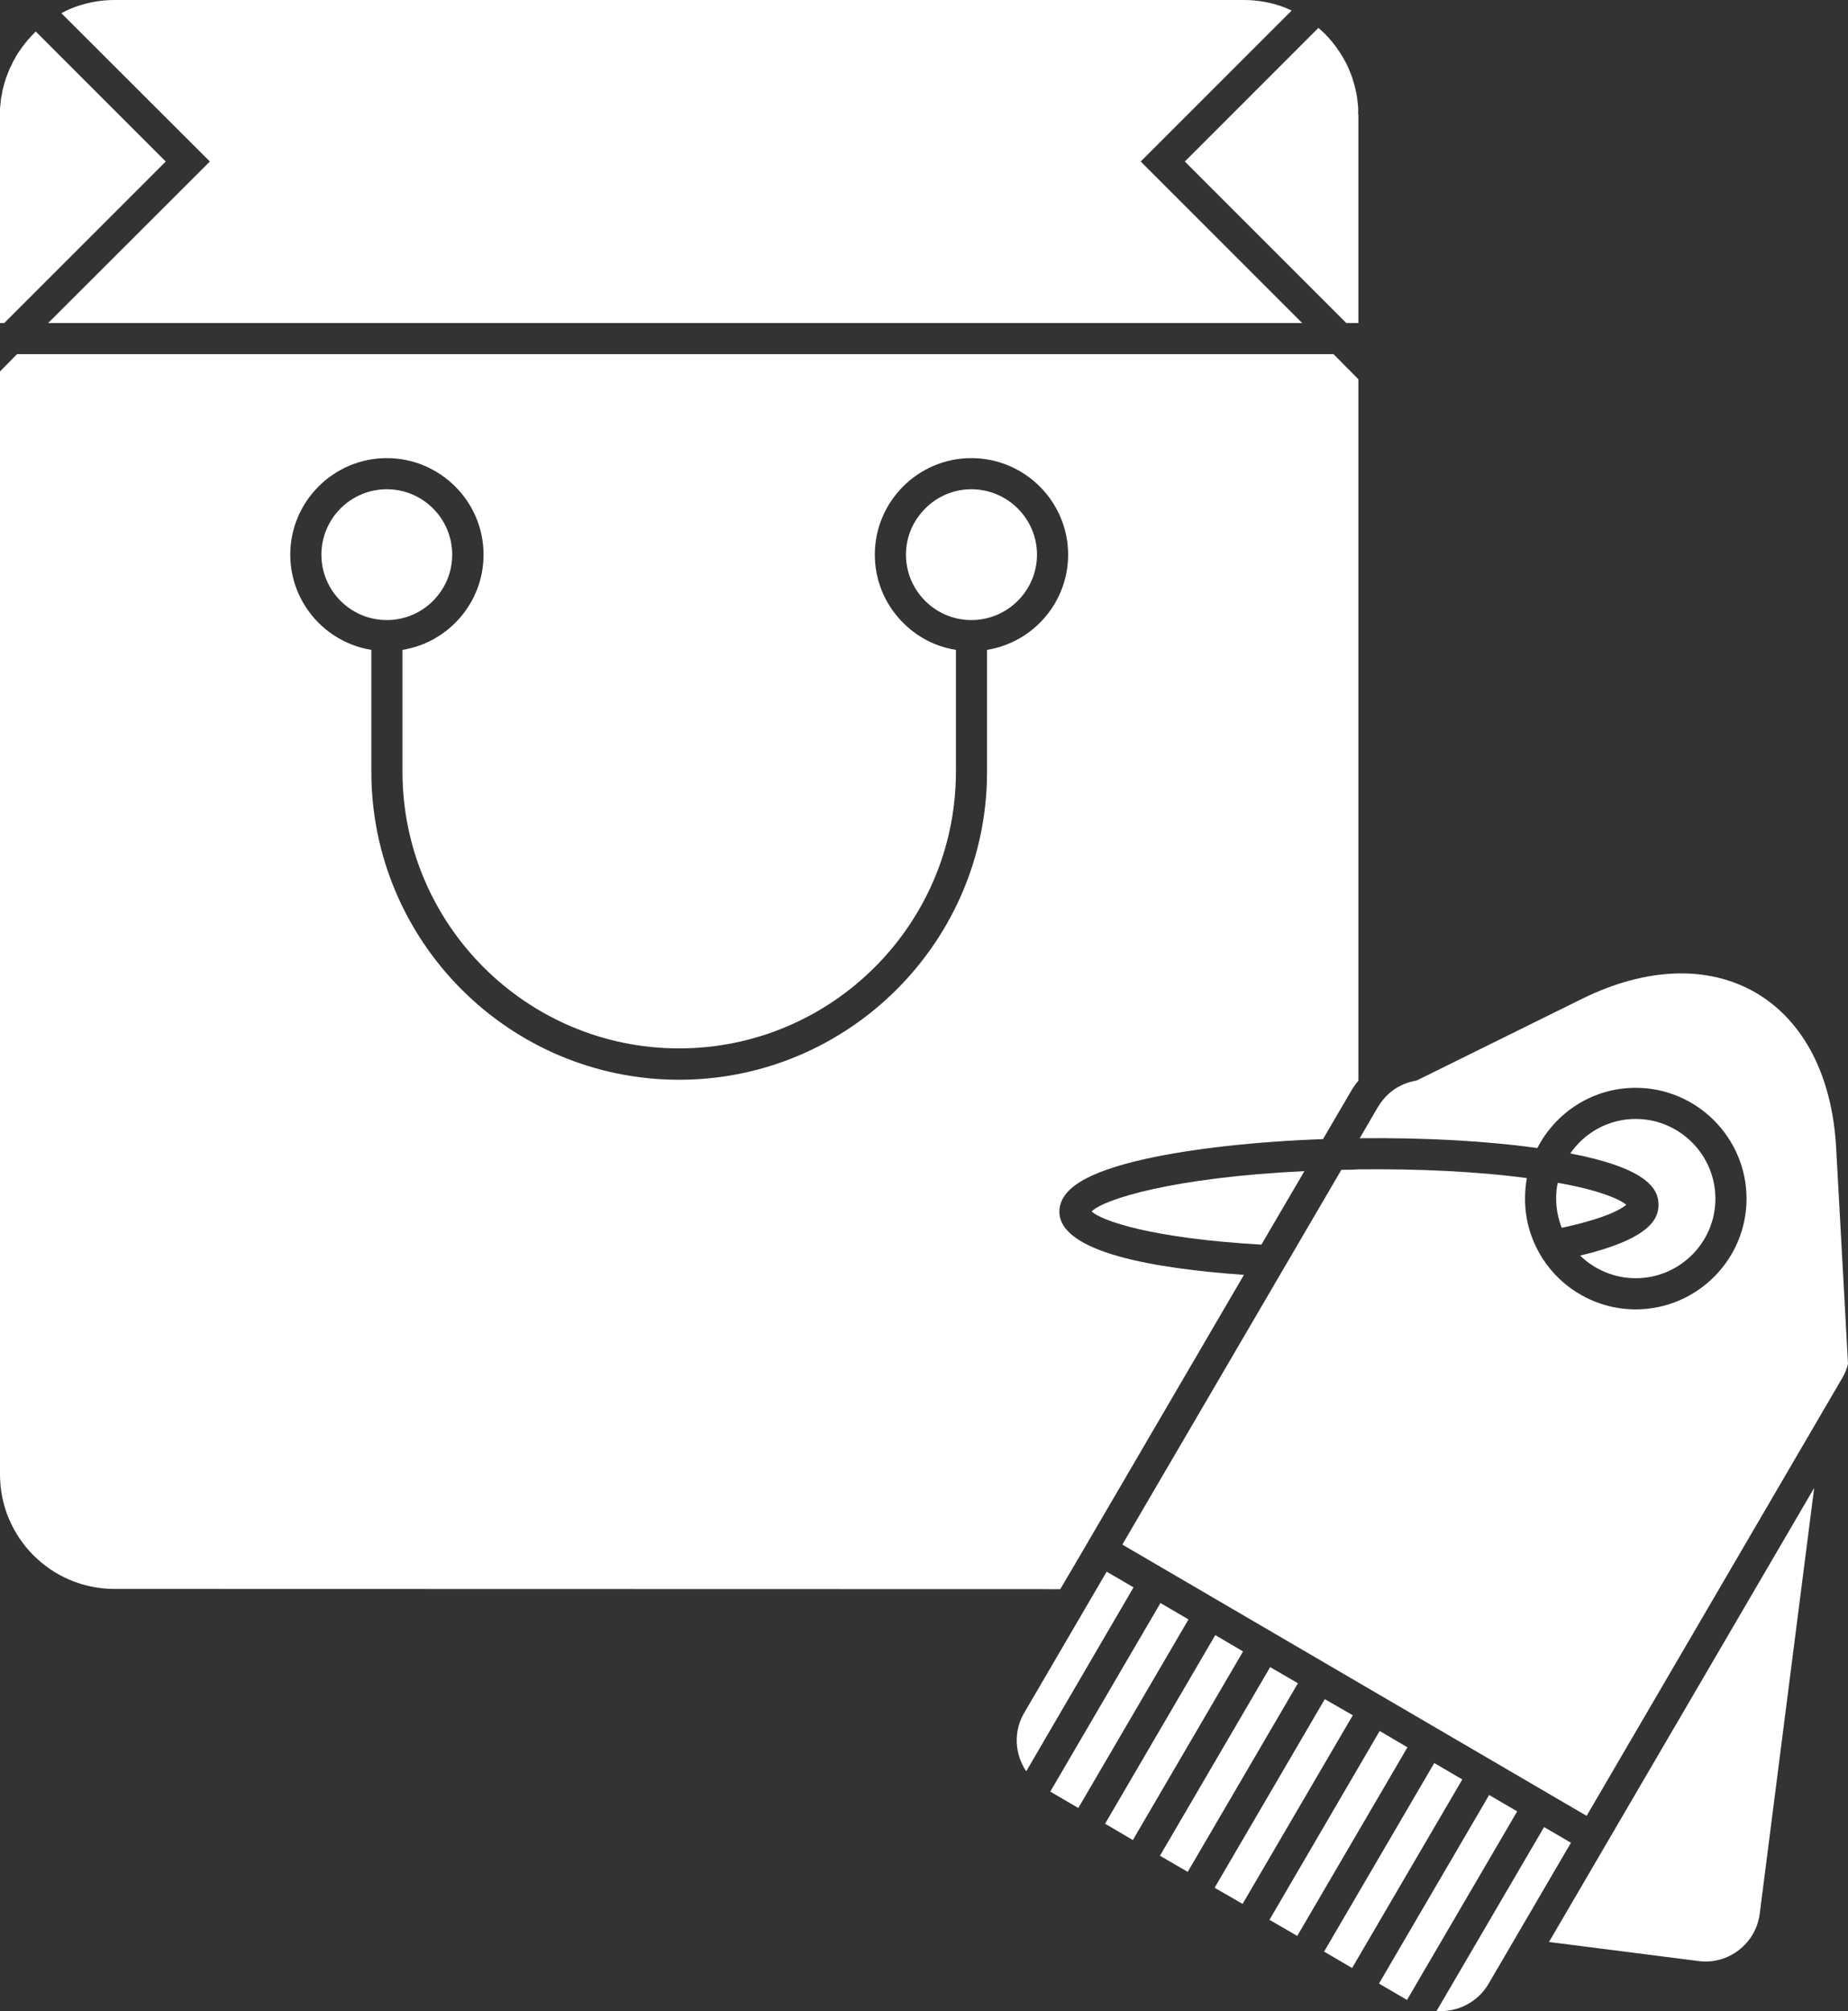
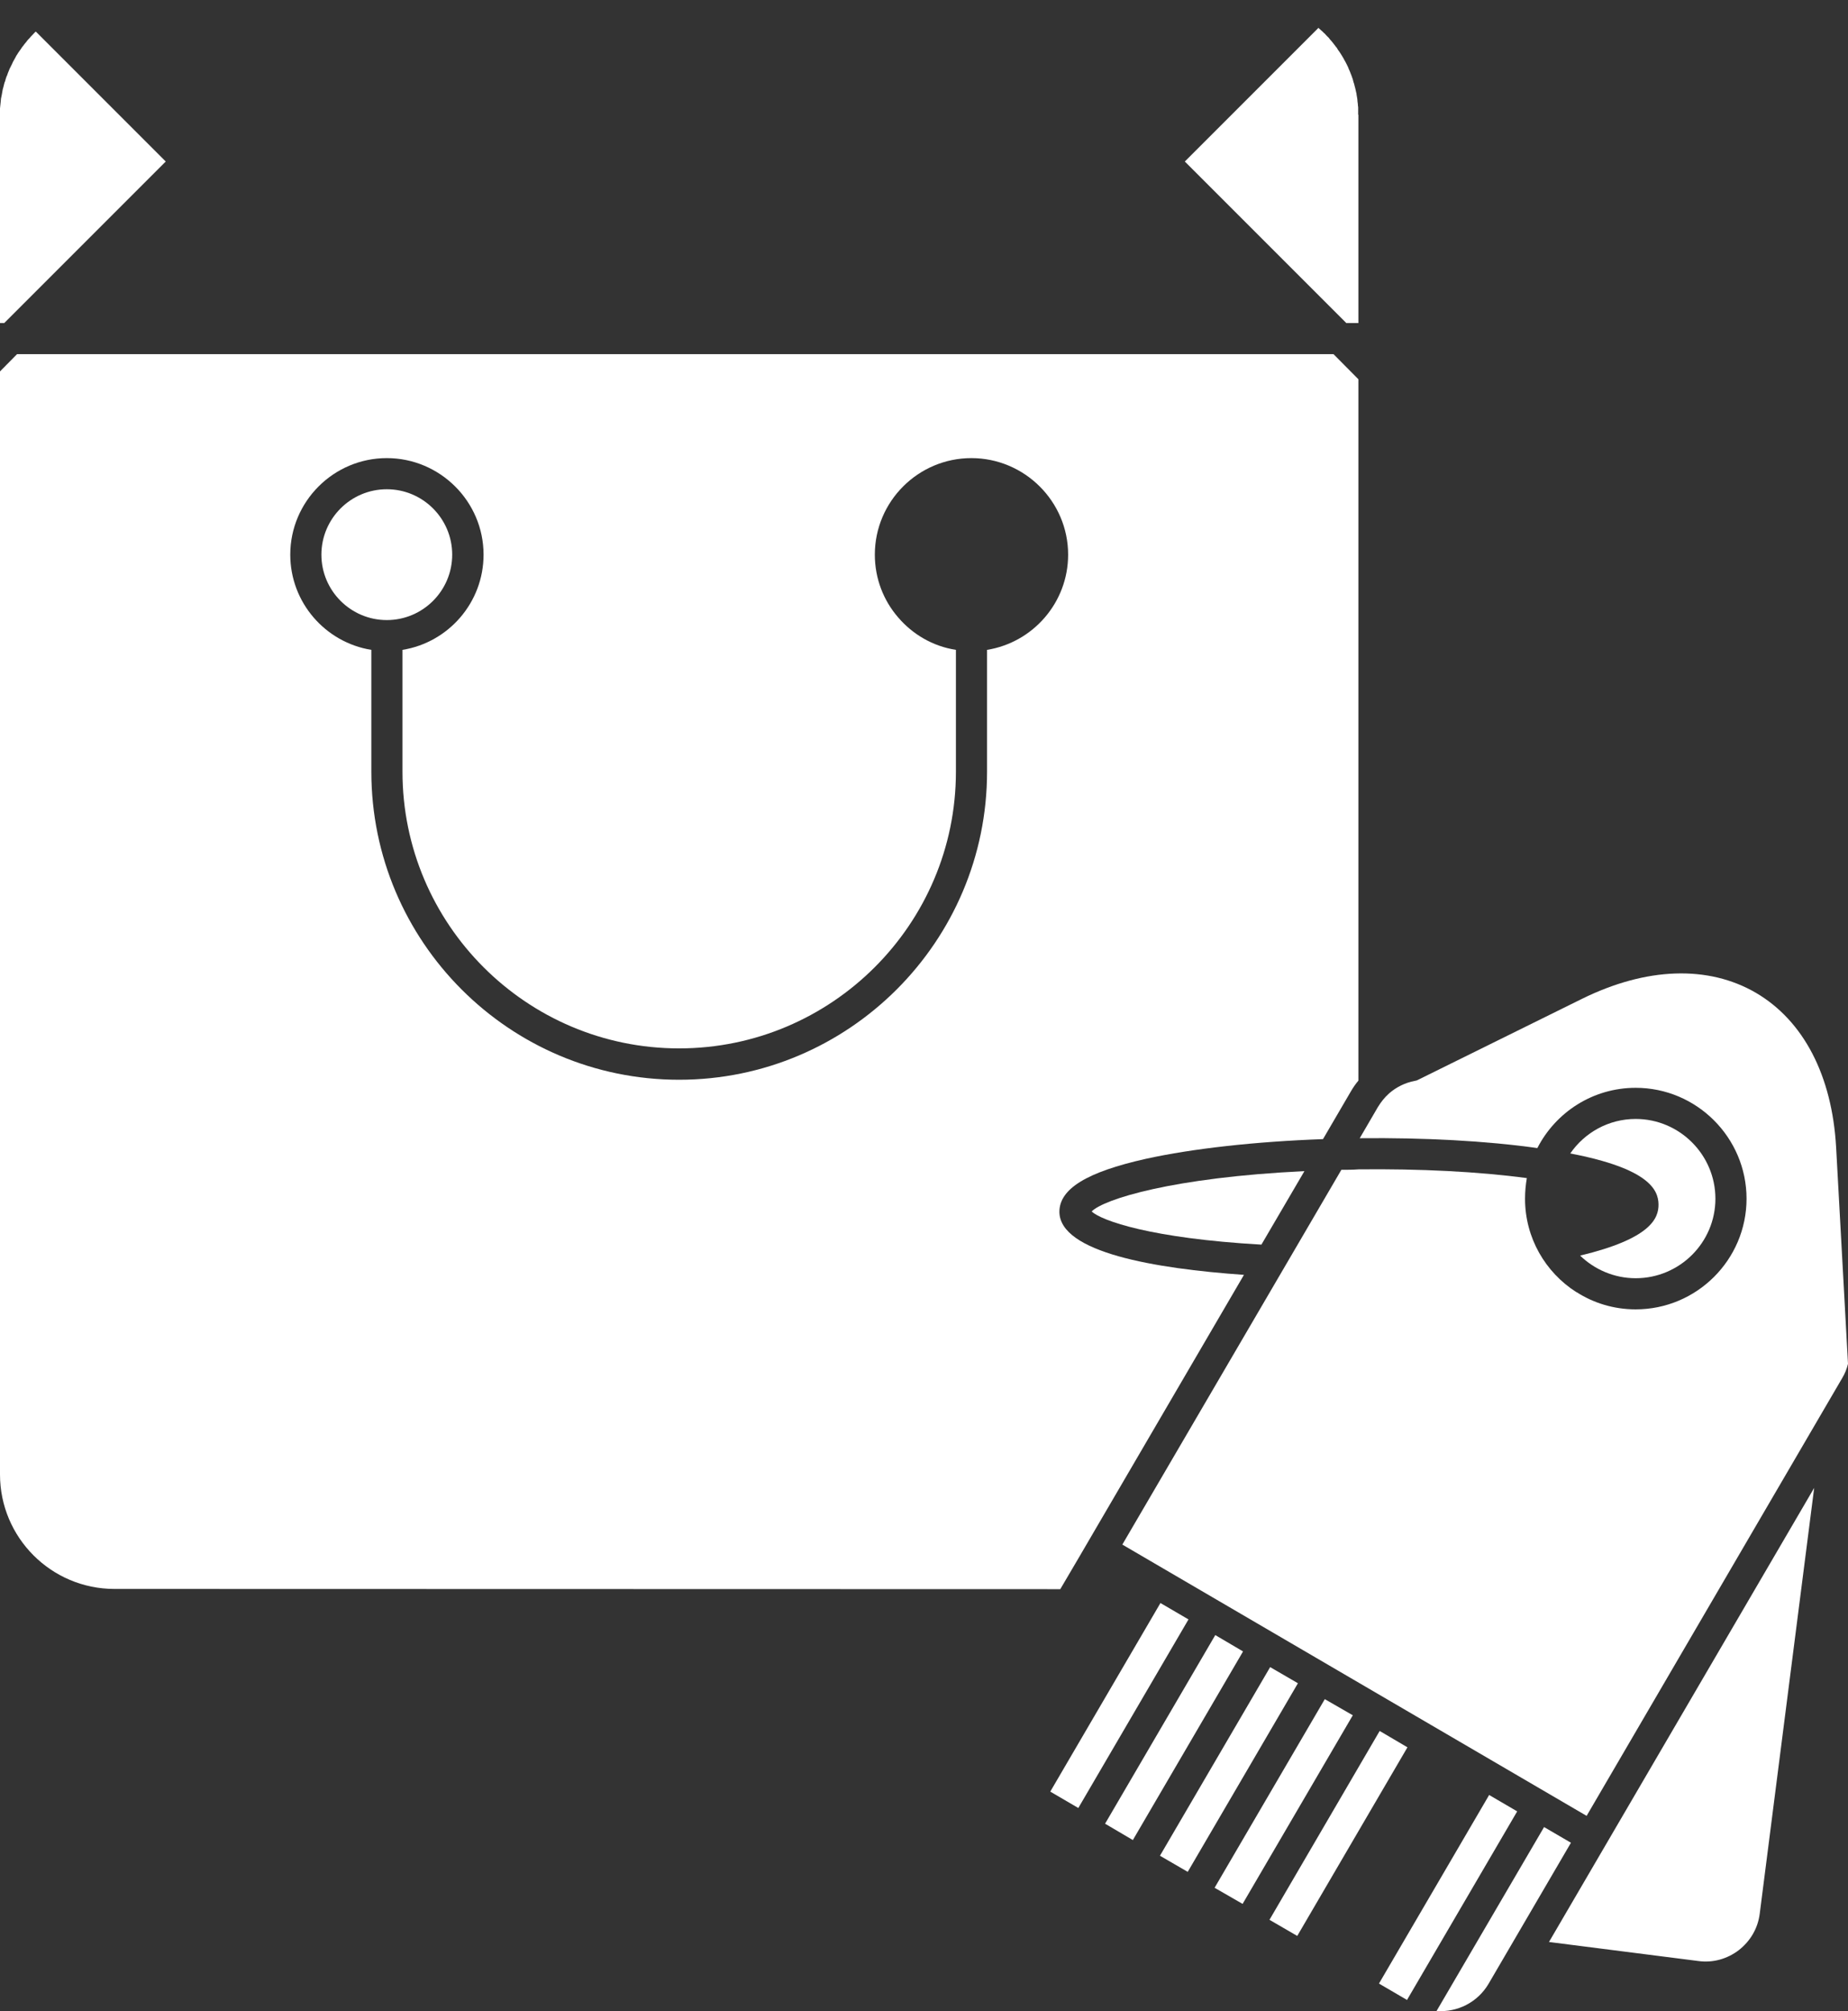
<svg xmlns="http://www.w3.org/2000/svg" id="Calque_3" viewBox="0 0 82.51 89.78">
  <rect x="0" y="0" width="82.51" height="89.78" style="fill:#333333;stroke:none;opacity:1;fill-opacity:1" />
  <defs>
    <style>.cls-1{fill:#fff;}</style>
  </defs>
-   <path class="cls-1" d="m72.61,53.78c-.19.17-.85.59-2.88,1.03-.16-.41-.25-.84-.25-1.3,0-.25.02-.48.07-.71,1.98.35,2.81.77,3.06.98Z" />
  <path class="cls-1" d="m58.24,52.28l-1.92,3.28c-4.93-.28-7.14-1.07-7.58-1.48.54-.55,3.63-1.52,9.5-1.8Z" />
  <path class="cls-1" d="m76.59,53.51c0,1.96-1.6,3.55-3.56,3.55-.96,0-1.84-.39-2.48-1.01,3.13-.75,3.51-1.65,3.5-2.29-.01-.66-.45-1.6-3.94-2.27.64-.93,1.71-1.54,2.92-1.54,1.96,0,3.56,1.6,3.56,3.56Z" />
-   <path class="cls-1" d="m50.61,70.86l-4.79,8.21c-.52-.77-.58-1.78-.09-2.61l3.68-6.3,1.2.7Z" />
  <rect class="cls-1" x="45.1" y="75.41" width="9.75" height="1.45" transform="translate(-40.97 80.87) rotate(-59.7)" />
  <polygon class="cls-1" points="55.5 73.72 50.58 82.14 49.34 81.41 54.26 72.99 55.5 73.72" />
  <polygon class="cls-1" points="57.95 75.14 53.03 83.56 51.79 82.84 56.71 74.42 57.95 75.14" />
  <polygon class="cls-1" points="60.4 76.57 55.48 84.99 54.23 84.27 59.15 75.85 60.4 76.57" />
  <polygon class="cls-1" points="62.84 78 57.92 86.42 56.68 85.7 61.6 77.27 62.84 78" />
-   <rect class="cls-1" x="57.33" y="82.55" width="9.75" height="1.45" transform="translate(-41.08 94.97) rotate(-59.7)" />
-   <path class="cls-1" d="m81,66.42l-2.43,19c-.08.65-.41,1.22-.93,1.63-.52.4-1.17.58-1.81.49l-6.67-.85,11.84-20.27Z" />
+   <path class="cls-1" d="m81,66.42l-2.43,19c-.08.65-.41,1.22-.93,1.63-.52.4-1.17.58-1.81.49l-6.67-.85,11.84-20.27" />
  <rect class="cls-1" x="59.78" y="83.98" width="9.75" height="1.45" transform="translate(-41.1 97.79) rotate(-59.7)" />
  <path class="cls-1" d="m70.14,82.26l-3.68,6.3c-.49.83-1.4,1.28-2.32,1.21l4.8-8.21,1.2.7Z" />
  <path class="cls-1" d="m82.51,60.88c-.05.22-.14.44-.26.64l-11.41,19.54-20.73-12.11,9.78-16.73c.25,0,.51,0,.77-.02,2.72-.03,5.35.1,7.51.39-.05.3-.08.6-.08.92,0,1.75.91,3.29,2.29,4.17h.01c.76.49,1.67.77,2.64.77,2.73,0,4.95-2.22,4.95-4.94s-2.22-4.95-4.95-4.95c-1.91,0-3.57,1.09-4.39,2.69-2.26-.32-5.05-.47-7.93-.44l.81-1.39c.14-.23.3-.43.5-.61.32-.28.72-.48,1.15-.56l.09-.02,7.37-3.64c2.88-1.42,5.64-1.51,7.77-.27,2.13,1.25,3.4,3.7,3.58,6.9l.53,9.66Z" />
  <path class="cls-1" d="m7.4,7.21L.19,14.42h-.19V4.83s.01-.06.01-.09c.01-.06.01-.12.02-.18,0-.04.01-.08.01-.11,0-.06.02-.11.03-.17.01-.04.01-.07.02-.11.01-.06.02-.11.03-.17.01-.03.02-.07.03-.11.01-.05.03-.11.04-.16.01-.04.02-.07.04-.11.01-.06.03-.11.05-.17.01-.03.02-.06.04-.09.02-.08.06-.16.09-.24,0-.01.01-.02.01-.03l.12-.24s.03-.06.04-.09c.03-.05.06-.1.09-.16.01-.03.04-.06.05-.1.03-.04.06-.09.09-.14.02-.03.04-.06.07-.1s.06-.08.09-.13c.02-.03.04-.06.07-.09.03-.05.07-.09.1-.13.03-.03.05-.06.07-.09.04-.05.08-.09.12-.13.02-.03.05-.06.07-.08.06-.06.11-.12.17-.18.01,0,.02-.01.03-.02l5.8,5.8Z" />
  <path class="cls-1" d="m60.65,5.12v9.3h-.54l-7.21-7.21,5.97-5.97s.01.02.02.03c.03.02.05.04.08.07.05.04.09.08.14.13.03.02.06.05.08.08.04.04.08.09.13.13.02.03.05.06.07.09.04.04.08.09.12.14.02.03.05.06.07.09.04.05.07.1.11.14.02.04.04.07.06.1.04.05.08.11.11.16.02.03.04.06.05.08.05.08.09.15.13.23.01.01.01.02.02.03.04.08.09.17.13.26.01.03.02.05.03.08.03.06.06.13.08.19.01.03.03.07.04.1.02.06.04.12.06.17l.03.12c.02.05.04.11.05.17.01.04.02.07.03.11.01.06.03.12.04.18.01.03.02.07.02.11l.03.18s.01.08.01.12c.01.06.02.13.02.19.01.04.01.07.01.1,0,.1,0,.2,0,.3Z" />
  <path class="cls-1" d="m59.54,15.81H.76l-.76.77v49.24c0,2.82,2.29,5.11,5.11,5.11h0s42.23.01,42.23.01l.87-1.48,7.33-12.55c-3.98-.28-8.22-1-8.24-2.81,0-1.03,1.22-1.78,3.86-2.37,2.09-.46,4.89-.77,7.91-.88l1.25-2.14c.1-.17.21-.33.33-.47v-31.31l-1.11-1.12Zm-15.47,13.2v5.44c0,7.58-6.17,13.75-13.75,13.75s-13.74-6.17-13.74-13.75v-5.44c-2.05-.33-3.62-2.11-3.62-4.25,0-2.38,1.94-4.31,4.31-4.31s4.32,1.93,4.32,4.31c0,2.14-1.57,3.92-3.62,4.25v5.44c0,6.81,5.54,12.35,12.35,12.35s12.36-5.54,12.36-12.35v-5.44c-1.03-.16-1.93-.69-2.58-1.45-.65-.75-1.04-1.73-1.04-2.8,0-2.38,1.94-4.31,4.31-4.31s4.32,1.93,4.32,4.31c0,2.14-1.57,3.92-3.62,4.25Z" />
-   <path class="cls-1" d="m2.15,14.42l7.22-7.21L2.74.59c.13-.07.25-.13.38-.19.63-.26,1.3-.4,1.99-.4h50.42c.65,0,1.28.12,1.87.35h0c.09.04.18.08.27.12l-6.74,6.74,7.21,7.21s-55.99,0-55.99,0Z" />
-   <path class="cls-1" d="m46.3,24.76c0,1.61-1.32,2.92-2.93,2.92s-2.92-1.31-2.92-2.92c0-.81.33-1.53.86-2.06.52-.53,1.26-.86,2.06-.86,1.61,0,2.93,1.31,2.93,2.92Z" />
  <path class="cls-1" d="m20.19,24.76c0,1.61-1.31,2.92-2.92,2.92s-2.92-1.31-2.92-2.92,1.31-2.92,2.92-2.92,2.92,1.31,2.92,2.92Z" />
  <style>path, rect {fill:#222222}</style>
</svg>